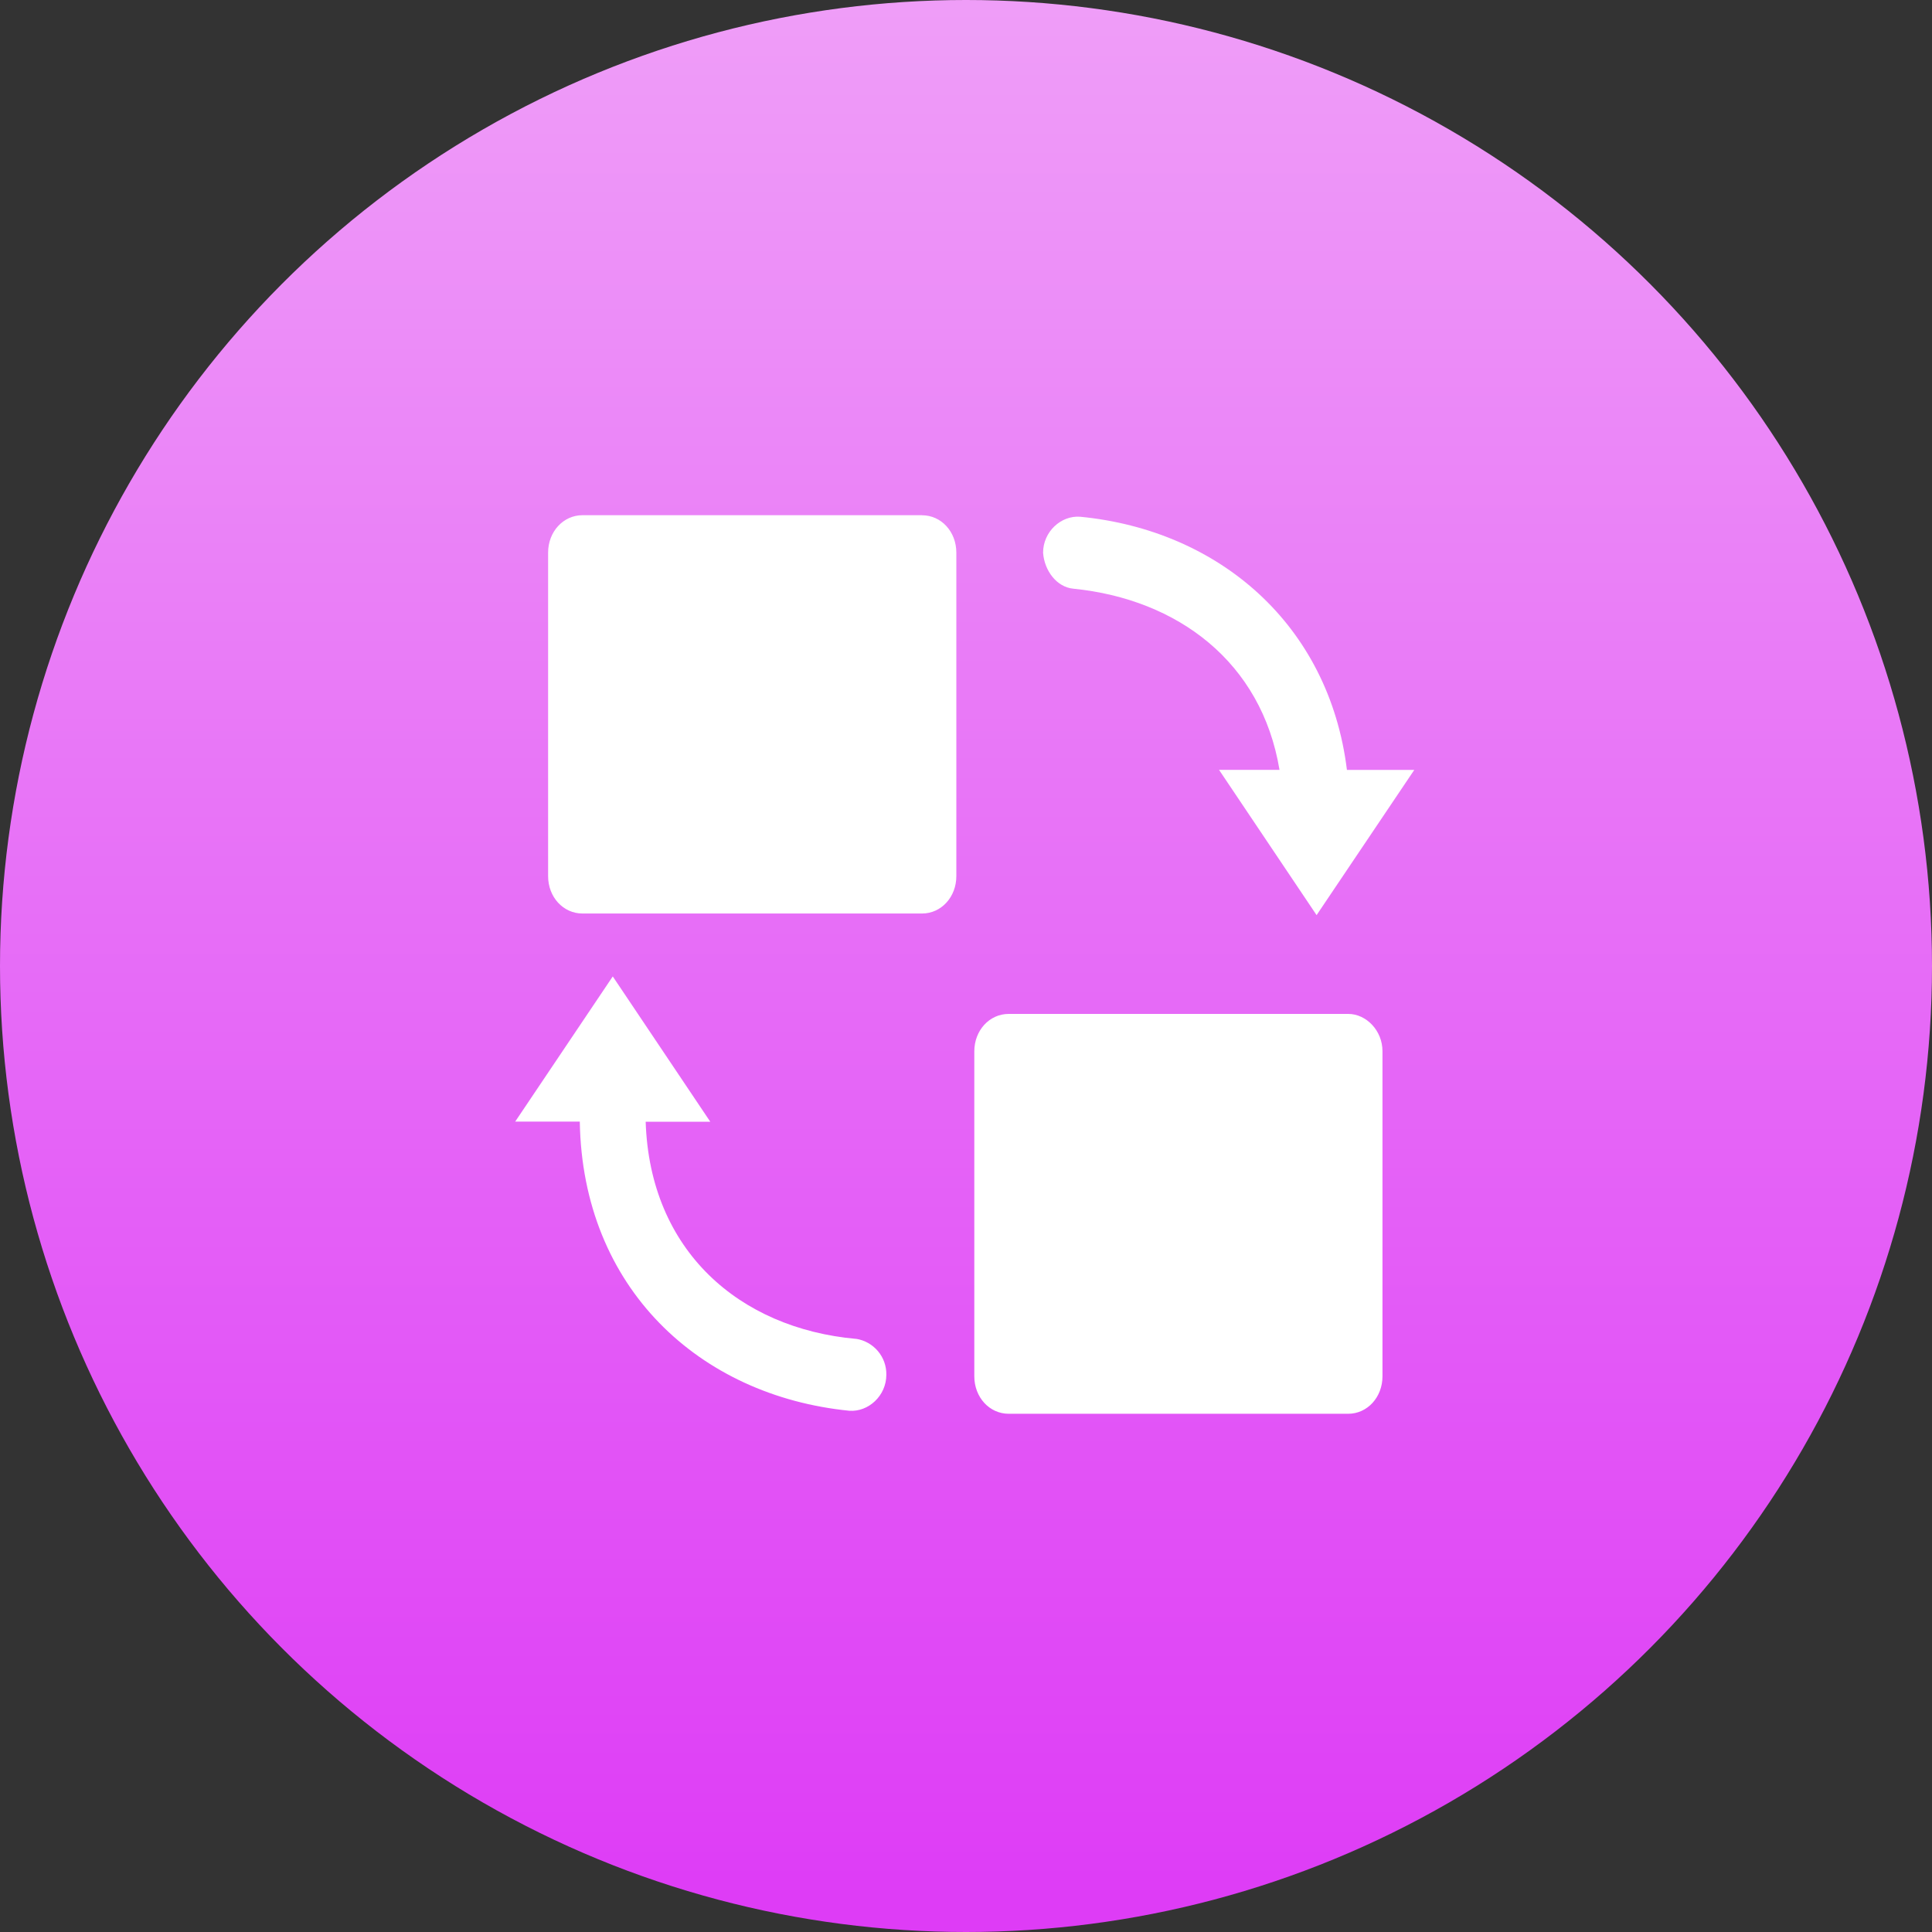
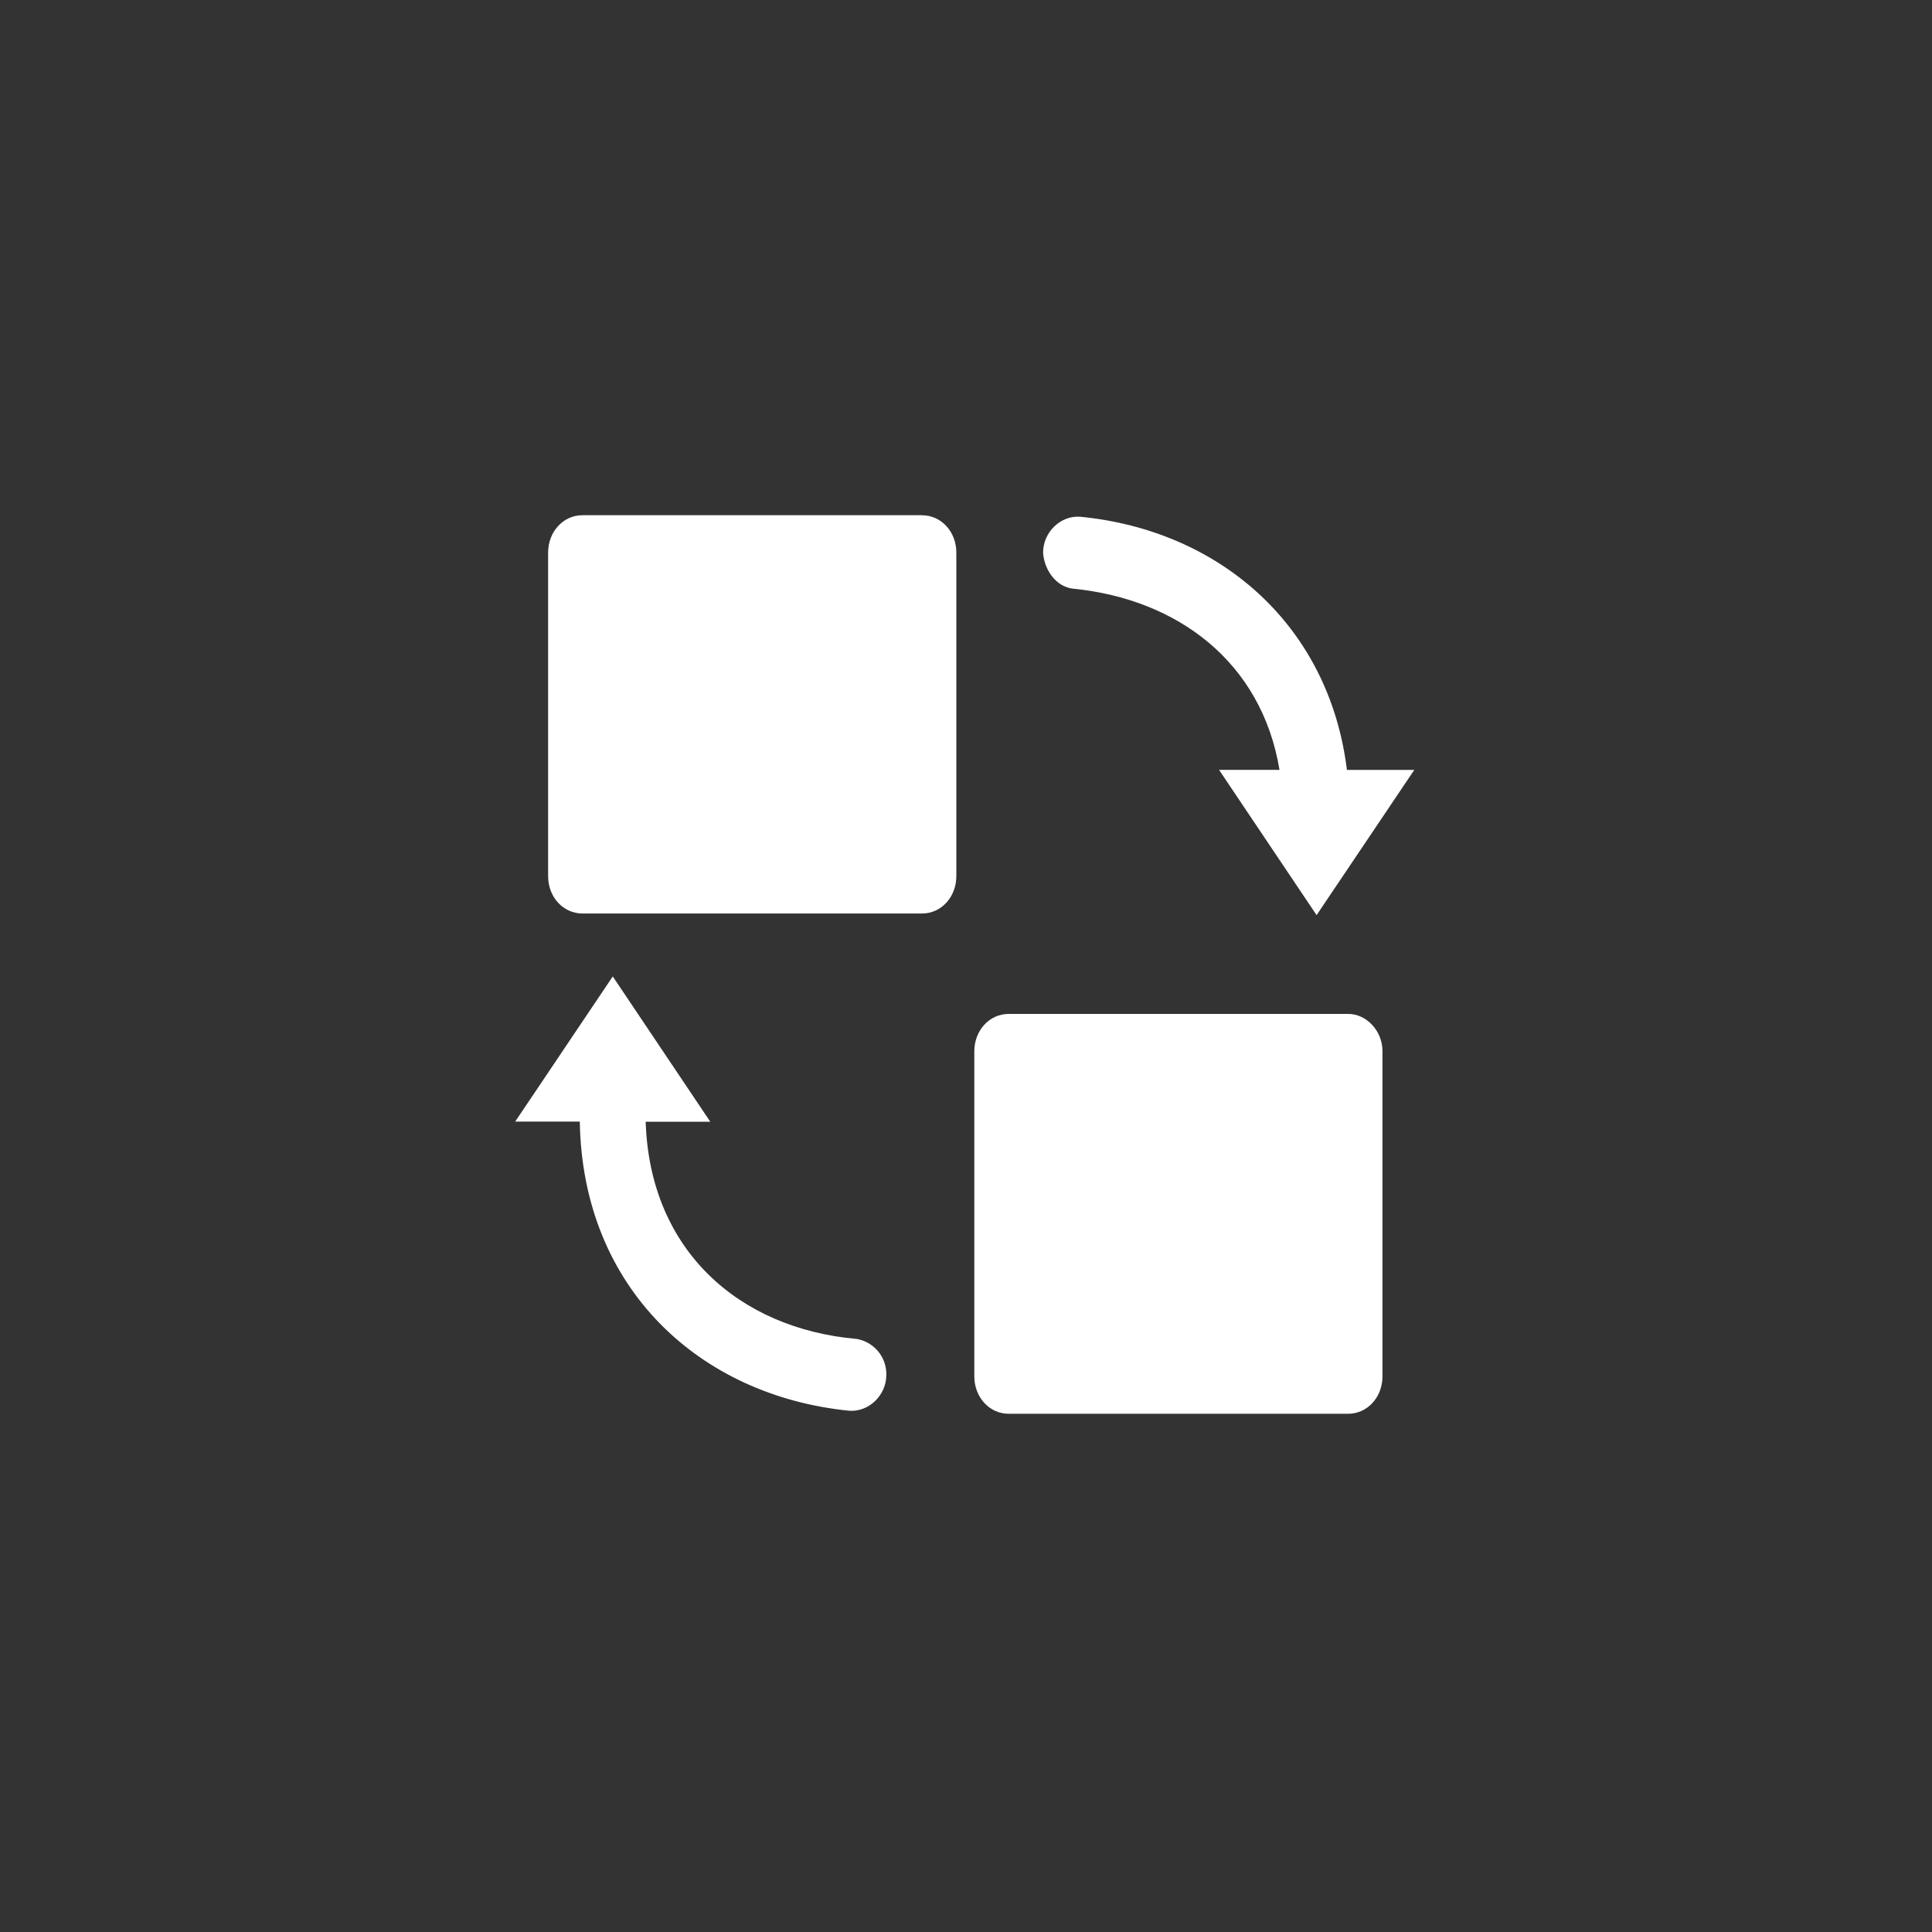
<svg xmlns="http://www.w3.org/2000/svg" width="30px" height="30px" viewBox="0 0 30 30" version="1.1">
  <rect x="0" y="0" width="30" height="30" fill="#333333" stroke="none" />
  <title>证件照备份 2</title>
  <defs>
    <linearGradient x1="50%" y1="0.762%" x2="50%" y2="97.961%" id="linearGradient-1">
      <stop stop-color="#EF9DF8" offset="0%" />
      <stop stop-color="#DE3CF6" offset="100%" />
    </linearGradient>
  </defs>
  <g id="首页功能页" stroke="none" stroke-width="1" fill="none" fill-rule="evenodd">
    <g id="首页-AI工具栏&amp;API栏" transform="translate(-673, -315)">
      <g id="证件照备份-2" transform="translate(673, 315)">
-         <circle id="椭圆形备份-26" fill="url(#linearGradient-1)" cx="15" cy="15" r="15" />
        <g id="替换" transform="translate(8, 8)" fill="#FFFFFF" fill-rule="nonzero">
          <path d="M12.935,7.744 L7.663,7.744 C7.363,7.744 7.129,8.001 7.129,8.325 L7.129,13.371 C7.129,13.696 7.363,13.953 7.663,13.953 L12.934,13.953 C13.233,13.953 13.467,13.696 13.467,13.371 L13.467,8.325 C13.468,8.001 13.213,7.744 12.936,7.744 L12.935,7.744 L12.935,7.744 Z M7.967,8.581 L7.967,13.115 L12.63,13.115 L12.63,8.581 L7.967,8.581 L7.967,8.581 Z M5.292,12.79 C3.478,12.627 2.09,11.418 2.026,9.418 L3.029,9.418 L1.515,7.162 L0,9.416 L1.003,9.416 C1.045,11.999 2.859,13.673 5.187,13.906 C5.485,13.928 5.763,13.673 5.763,13.347 C5.768,13.07 5.567,12.832 5.293,12.789 L5.292,12.79 L5.292,12.79 Z M6.318,0 L1.045,0 C0.747,0 0.511,0.256 0.511,0.581 L0.511,5.604 C0.511,5.93 0.746,6.185 1.045,6.185 L6.317,6.185 C6.616,6.185 6.85,5.929 6.85,5.604 L6.85,0.582 C6.85,0.256 6.616,0.001 6.317,0.001 L6.318,0 Z M8.666,1.141 C10.288,1.304 11.59,2.28 11.868,3.954 L10.929,3.954 L12.444,6.21 L13.961,3.955 L12.915,3.955 C12.637,1.7 10.93,0.233 8.773,0.024 C8.475,0.001 8.197,0.257 8.197,0.583 C8.217,0.862 8.409,1.117 8.666,1.141 Z" id="形状" />
        </g>
      </g>
    </g>
  </g>
</svg>